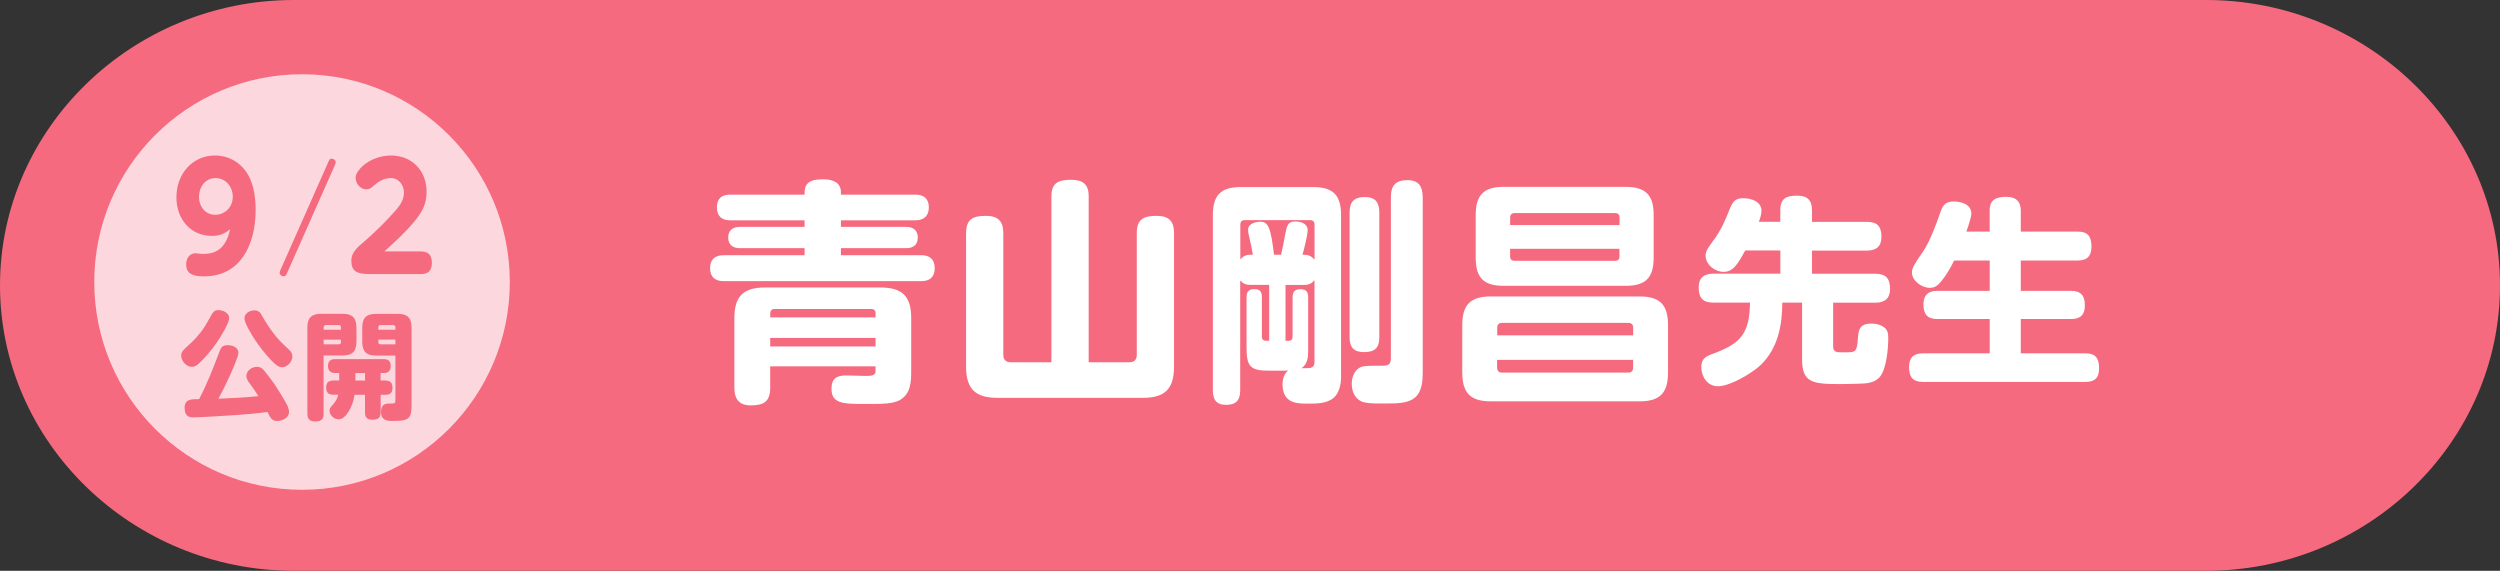
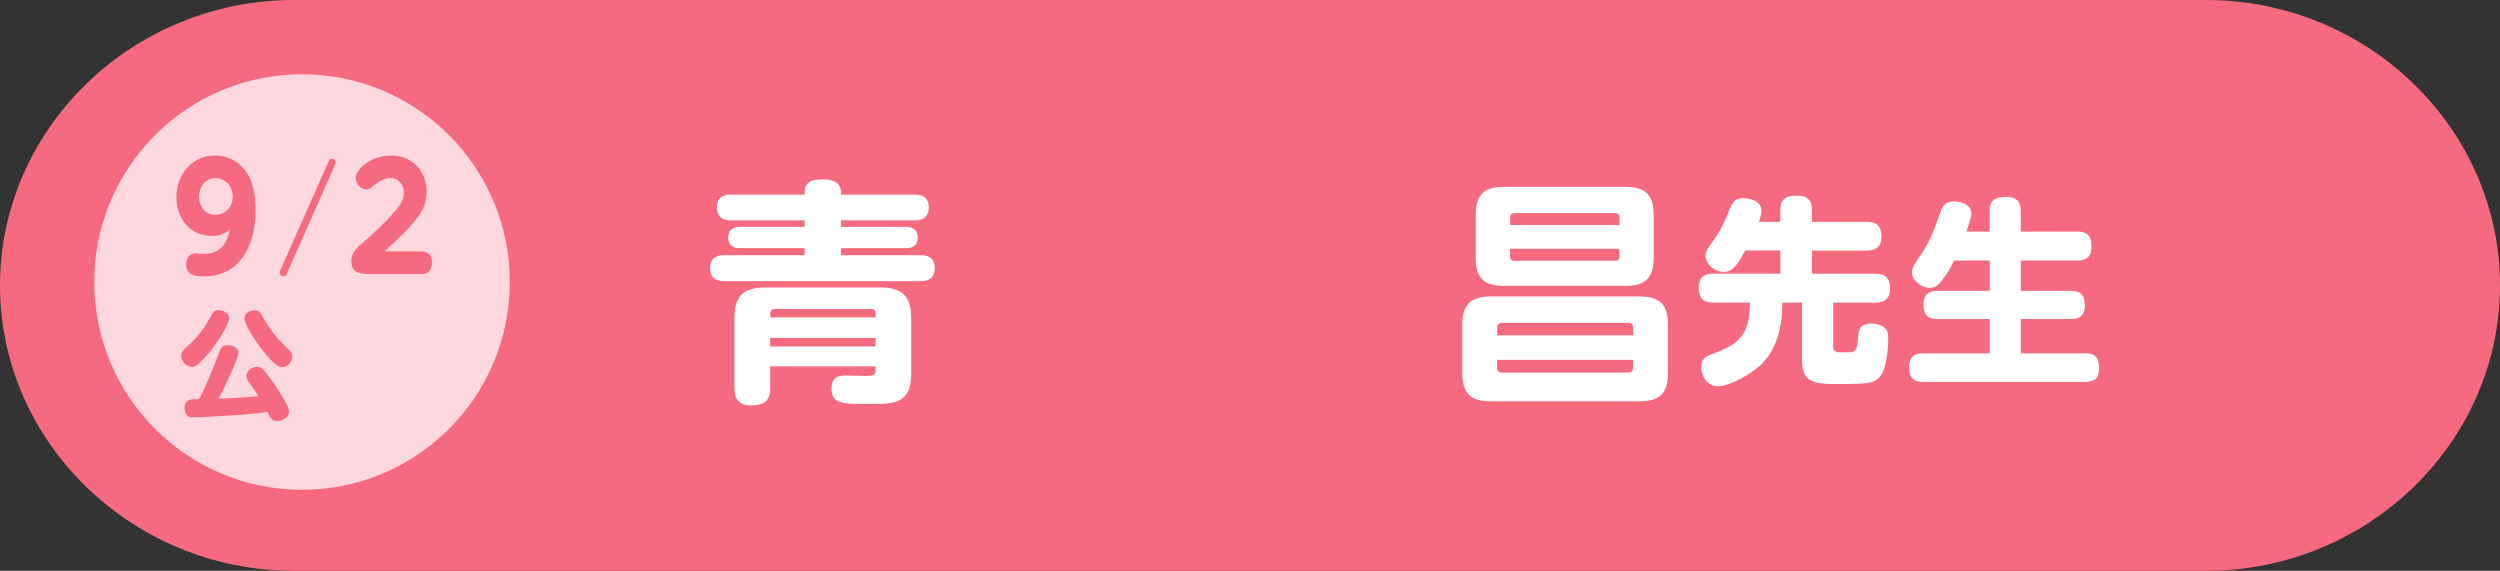
<svg xmlns="http://www.w3.org/2000/svg" id="_レイヤー_2" width="420.9" height="96.1" viewBox="0 0 420.9 96.1">
  <rect x="0" y="0" width="420.9" height="96.1" fill="#333333" stroke="none" />
  <defs>
    <style>.cls-1{fill:#f56a7e;}.cls-2{opacity:.74;}.cls-2,.cls-3{fill:#fff;}</style>
  </defs>
  <g id="_テキスト">
    <path class="cls-1" d="M420.9,48.05c0,26.43-22.27,48.05-49.49,48.05H49.49C22.27,96.1,0,74.48,0,48.05S22.27,0,49.49,0h321.92c27.22,0,49.49,21.62,49.49,48.05Z" />
    <path class="cls-3" d="M135.47,32.37c0-1.98,1.59-2.18,3.17-2.18,1.47,0,2.94.48,2.94,2.18v.4h12.58c1.39,0,2.22.71,2.22,2.14s-.83,2.18-2.22,2.18h-12.58v1.11h11.03c1.15,0,1.91.6,1.91,1.79s-.75,1.79-1.91,1.79h-11.03v1.19h13.57c1.39,0,2.22.71,2.22,2.18s-.83,2.18-2.22,2.18h-33.34c-1.43,0-2.26-.71-2.26-2.18s.83-2.18,2.26-2.18h13.65v-1.19h-10.92c-1.15,0-1.94-.56-1.94-1.79s.79-1.79,1.94-1.79h10.92v-1.11h-12.54c-1.43,0-2.22-.71-2.22-2.18s.79-2.14,2.22-2.14h12.54v-.4ZM129.67,61.66v3.61c0,2.38-1.11,2.98-3.29,2.98-1.98,0-2.74-1.11-2.74-2.98v-11.71c0-3.69,1.51-5.16,5.2-5.16h19.37c3.69,0,5.2,1.47,5.2,5.16v8.77c0,1.94-.04,3.97-1.94,5.04-1.07.6-2.98.64-4.41.64h-1.83c-3.37,0-5.24-.12-5.24-2.54,0-1.79.91-2.26,2.5-2.26,1.07,0,2.18.08,3.25.08.95,0,1.67-.04,1.67-.83v-.79h-17.74ZM147.41,53.44v-.67c0-.52-.24-.75-.75-.75h-16.23c-.52,0-.75.28-.75.75v.67h17.74ZM129.67,56.9v1.43h17.74v-1.43h-17.74Z" />
-     <path class="cls-3" d="M177.02,33.01c0-2.3,1.27-2.74,3.33-2.74,1.94,0,2.94.75,2.94,2.74v27.98h6.87c.79,0,1.23-.44,1.23-1.23v-20.52c0-2.34,1.15-2.9,3.33-2.9,2.06,0,2.94.87,2.94,2.9v22.46c0,3.77-1.51,5.28-5.28,5.28h-24.45c-3.73,0-5.28-1.51-5.28-5.28v-22.46c0-2.34,1.15-2.9,3.33-2.9,2.02,0,2.94.87,2.94,2.9v20.52c0,.79.44,1.23,1.23,1.23h6.87v-27.98Z" />
-     <path class="cls-3" d="M216.3,62.41h-2.54c-3.25,0-3.89-.63-3.89-3.93v-8.41c0-.99.36-1.39,1.35-1.39s1.23.52,1.23,1.39v6.63c0,.44.24.67.71.67h.52v-9.41h-3.25c-.67,0-1.19-.24-1.63-.75v18.49c0,1.67-.67,2.46-2.38,2.46s-2.22-.95-2.22-2.46v-29.49c0-3.37,1.35-4.72,4.72-4.72h12.14c3.37,0,4.72,1.35,4.72,4.72v27.38c0,1.15-.36,2.66-1.27,3.41-1.15.95-2.82.95-4.25.95h-.36c-1.63,0-3.97-.12-3.97-3.25,0-.87.24-1.75.95-2.34-.2.04-.4.04-.6.04ZM221.31,37.81c0-.48-.24-.75-.75-.75h-10.99c-.52,0-.75.28-.75.75v5.87c.44-.52.95-.79,1.63-.79h.48c-.16-.95-.32-1.83-.56-2.78-.12-.44-.24-1.03-.24-1.47,0-.95,1.23-1.31,2.02-1.31,1.31,0,1.79.79,2.34,5.56h1.19c1.07-4.48.6-5.6,2.46-5.6.95,0,2.02.4,2.02,1.47,0,.79-.63,3.25-.87,4.13h.36c.71,0,1.23.32,1.67.83v-5.91ZM220,61.98c.75,0,1.31-.08,1.31-1.07v-13.73c-.44.52-.99.79-1.67.79h-3.21v9.41h.52c.44,0,.67-.24.67-.67v-6.63c0-.95.36-1.39,1.35-1.39s1.27.52,1.27,1.39v8.85c0,1.27-.08,2.34-1.11,3.06h.87ZM232.22,56.78c0,1.83-.79,2.5-2.58,2.5s-2.42-.87-2.42-2.5v-21.03c0-1.79.79-2.58,2.58-2.58s2.42.95,2.42,2.58v21.03ZM239.52,63.05c0,4.64-2.54,4.88-6.03,4.88h-1.15c-.87,0-2.38,0-3.17-.36-1.15-.56-1.59-1.79-1.59-2.98,0-1.27.6-2.62,1.91-2.9.4-.08.83-.12,2.26-.12h1.03c1.15,0,1.39-.32,1.39-1.47v-26.91c0-1.95.79-2.86,2.78-2.86s2.54,1.11,2.58,2.86v29.85Z" />
    <path class="cls-3" d="M280.83,62.73c0,3.45-1.39,4.84-4.8,4.84h-25.04c-3.41,0-4.8-1.39-4.8-4.84v-8.02c0-3.41,1.39-4.8,4.8-4.8h25.04c3.41,0,4.8,1.39,4.8,4.8v8.02ZM278.41,43.4c0,3.37-1.35,4.72-4.72,4.72h-20.56c-3.33,0-4.68-1.35-4.68-4.72v-7.22c0-3.33,1.35-4.72,4.68-4.72h20.56c3.37,0,4.72,1.39,4.72,4.72v7.22ZM274.96,56.46v-1.27c0-.56-.28-.83-.83-.83h-21.23c-.56,0-.83.28-.83.83v1.27h22.9ZM252.06,61.9c0,.56.28.83.83.83h21.23c.56,0,.83-.28.83-.83v-1.31h-22.9v1.31ZM272.66,36.62c0-.48-.24-.75-.75-.75h-16.91c-.48,0-.75.28-.75.75v1.27h18.42v-1.27ZM254.24,41.89v1.27c0,.52.28.75.75.75h16.91c.52,0,.75-.24.75-.75v-1.27h-18.42Z" />
    <path class="cls-3" d="M299.73,37.35v-1.92c0-2.08,1.04-2.49,2.89-2.49,1.71,0,2.45.81,2.45,2.49v1.92h9.24c1.75,0,2.45.77,2.45,2.52,0,1.65-.91,2.32-2.45,2.32h-9.24v3.9h10.65c1.81,0,2.49.81,2.49,2.55,0,1.65-.94,2.32-2.49,2.32h-7.09v7.39c0,.97.71.97,1.48.97h.54c1.81,0,1.98-.1,2.15-2.35.1-1.44.27-2.49,2.29-2.49.67,0,1.31.13,1.88.47.81.47.94,1.08.94,1.98,0,1.68-.3,5.38-1.51,6.62-.87.91-2.08,1.01-3.26,1.04-1.11.03-2.25.07-3.36.07-4.54,0-6.38-.2-6.38-4.13v-9.58h-3.33c0,3.83-.77,7.76-3.66,10.52-1.51,1.41-5.14,3.56-7.19,3.56-1.75,0-2.79-1.61-2.79-3.23,0-1.24.61-1.75,1.71-2.15,4.87-1.75,6.42-3.39,6.49-8.7h-6.15c-1.81,0-2.49-.81-2.49-2.59,0-1.61.94-2.29,2.49-2.29h11.26v-3.9h-5.91c-.37.64-.67,1.21-.97,1.68-.81,1.24-1.48,1.92-2.65,1.92-1.51,0-3.06-1.21-3.06-2.79,0-.84.77-1.71,1.65-2.96.84-1.18,1.44-2.45,1.98-3.76.77-1.85.94-2.89,2.72-2.89,1.31,0,3.06.54,3.06,2.12,0,.57-.24,1.34-.44,1.85h3.63Z" />
    <path class="cls-3" d="M334.98,38.99v-3.53c0-1.85,1.08-2.32,2.79-2.32,1.58,0,2.45.71,2.45,2.32v3.53h9.58c1.75,0,2.32.87,2.32,2.52s-.77,2.35-2.32,2.35h-9.58v5.11h8.47c1.68,0,2.32.84,2.32,2.45s-.77,2.29-2.32,2.29h-8.47v5.78h10.89c1.75,0,2.29.87,2.29,2.52s-.77,2.29-2.29,2.29h-27.38c-1.71,0-2.32-.87-2.32-2.49s.77-2.32,2.32-2.32h11.26v-5.78h-8.87c-1.68,0-2.29-.87-2.29-2.49,0-1.51.81-2.25,2.29-2.25h8.87v-5.11h-5.98c-.67,1.31-1.31,2.45-2.25,3.59-.54.64-1.01,1.01-1.88,1.01-1.34,0-2.99-1.18-2.99-2.62,0-.67.47-1.48,1.81-3.39,1.24-1.78,2.32-4.81,3.02-6.82.4-1.18.94-1.71,2.22-1.71s2.96.5,2.96,2.05c0,.5-.4,1.78-.84,3.02h3.93Z" />
-     <path class="cls-1" d="M23.75,43.77c0-1.27.57-2.54,1.54-3.34,1.04-.87,2.52-1.27,3.85-1.27s2.79.42,3.85,1.27c1,.78,1.54,2.1,1.54,3.34s-.55,2.43-1.5,3.22c1.57,1.02,2.37,2.52,2.37,4.38,0,3.49-3.01,5.48-6.26,5.48s-6.26-1.99-6.26-5.48c0-1.86.83-3.37,2.37-4.38-.95-.78-1.5-1.97-1.5-3.22ZM31.81,51.22c0-1.48-1.31-2.26-2.67-2.26s-2.67.8-2.67,2.29,1.33,2.31,2.67,2.31,2.67-.85,2.67-2.33ZM31.14,43.88c0-1.14-.89-1.82-1.99-1.82s-1.99.68-1.99,1.82.91,1.8,1.99,1.8,1.99-.66,1.99-1.8Z" />
    <path class="cls-1" d="M46.21,40.34c.36-.8.57-1.19,1.19-1.19s1.52.49,1.52,1.21c0,.34-.13.64-.25.93l-6.52,14.37c-.25.57-.55,1.19-1.18,1.19s-1.52-.47-1.52-1.21c0-.32.13-.66.25-.93l6.52-14.37Z" />
    <path class="cls-1" d="M62.27,53.21c1.14,0,1.69.53,1.69,1.67s-.59,1.63-1.69,1.63h-8.21c-2.12,0-2.92-.42-2.92-1.99,0-1.14.91-1.88,2.05-2.77,1.63-1.27,3.7-3.15,5.08-4.63.68-.72,1.25-1.52,1.25-2.54,0-1.14-.89-2.12-2.05-2.12s-1.97.49-2.86,1.18c-.34.28-.59.47-1.06.47-.95,0-1.74-.8-1.74-1.74,0-.55.63-1.29,1.16-1.71,1.23-1,2.9-1.5,4.47-1.5,3.17,0,5.67,2.05,5.67,5.33,0,1.8-.72,2.94-1.88,4.25-1.46,1.65-3.15,3.05-4.85,4.47h5.88Z" />
    <path class="cls-1" d="M72.84,45.27c3.32,0,5.91,2.22,5.91,5.63,0,4-3.17,5.95-6.86,5.95-1.29,0-3.09-.25-4.3-.78-.7-.32-1.08-.66-1.08-1.46,0-.85.55-1.76,1.46-1.76.32,0,.93.19,1.25.32.66.25,1.59.38,2.48.38,1.69,0,3.45-.59,3.45-2.58,0-1.54-1.18-2.39-2.65-2.39-.95,0-1.42.28-2.14.83-.34.28-.93.42-1.35.42-1.27,0-1.61-.7-1.61-1.82v-5.57c0-1.97.74-2.94,2.79-2.94h5.8c1.12,0,1.69.51,1.69,1.65s-.57,1.65-1.69,1.65h-4.63c-.51,0-.66.17-.66.66v2.18c.76-.21,1.33-.36,2.14-.36Z" />
    <circle class="cls-2" cx="50.85" cy="47.48" r="34.98" />
    <path class="cls-1" d="M38.58,53.58c0,.85-1.63,3.48-2.18,4.23-.79,1.14-1.97,2.54-2.99,3.46-.32.28-.67.49-1.1.49-.94,0-1.81-.98-1.81-1.91,0-.53.31-.87.67-1.2,1-.92,1.71-1.55,2.56-2.64.83-1.06,1.1-1.63,1.75-2.78.41-.73.61-1.02,1.28-1.02.77,0,1.83.45,1.83,1.36ZM40.32,69.84c-1.28.1-6.71.43-7.72.43-.53,0-1.52,0-1.52-1.59s1.28-1.46,2.44-1.48c1.32-2.52,2.36-5.18,3.37-7.85.29-.81.53-1.24,1.42-1.24.79,0,1.83.35,1.83,1.3,0,.61-1.06,2.97-1.36,3.66-.63,1.4-1.28,2.72-2.01,4.06,2.24-.1,4.51-.2,6.75-.43-.51-.81-1.08-1.61-1.65-2.38-.22-.29-.39-.65-.39-1.02,0-.91.94-1.54,1.77-1.54.35,0,.69.1.95.33.33.31,1.69,2.12,2.01,2.58.43.63,1.91,3.03,2.21,3.68.12.28.24.69.24.98,0,1-1.12,1.55-1.99,1.55s-1.18-.55-1.63-1.52c-1.57.22-3.13.37-4.7.47ZM45.67,60.67c-1-1.04-2.05-2.38-2.83-3.6-.47-.69-1.69-2.7-1.69-3.46,0-.87.91-1.36,1.67-1.36s1.02.37,1.34.98c.53.95,1.16,1.91,1.81,2.78.89,1.22,1.67,1.89,2.74,2.91.32.3.51.65.51,1.08,0,.89-.83,1.83-1.73,1.83-.65,0-1.16-.51-1.81-1.16Z" />
-     <path class="cls-1" d="M54.49,69.68c0,.98-.51,1.28-1.44,1.28-.87,0-1.3-.41-1.3-1.28v-14.51c0-1.67.69-2.34,2.34-2.34h3.58c1.65,0,2.34.67,2.34,2.34v2.34c0,1.65-.69,2.34-2.34,2.34h-3.19v9.82ZM57.4,55.1c0-.24-.14-.37-.37-.37h-2.17c-.24,0-.37.14-.37.37v.41h2.91v-.41ZM54.49,57.18v.79h2.54c.24,0,.37-.14.37-.35v-.43h-2.91ZM64.86,64.07c.87,0,1.22.37,1.22,1.24s-.45,1.16-1.22,1.16h-.77v2.95c0,.96-.47,1.24-1.38,1.24s-1.26-.37-1.26-1.24v-2.95h-1.75c-.26,1.87-1.44,4.13-2.68,4.13-.75,0-1.54-.67-1.54-1.46,0-.35.14-.53.51-.95.49-.53.79-1.04.95-1.73h-.81c-.85,0-1.22-.37-1.22-1.24,0-.81.43-1.16,1.22-1.16h.98v-1.26h-.73c-.75,0-1.16-.43-1.16-1.18,0-.83.45-1.16,1.24-1.16h8.09c.81,0,1.24.33,1.24,1.16,0,.71-.37,1.18-1.1,1.18h-.61v1.26h.77ZM61.46,62.81h-1.63v1.26h1.63v-1.26ZM63.31,59.86c-1.65,0-2.32-.67-2.32-2.34v-2.34c0-1.67.67-2.34,2.32-2.34h3.64c1.67,0,2.34.67,2.34,2.34v13.11c0,2.28-.59,2.58-3.13,2.58-.93,0-2.01-.04-2.01-1.55,0-.87.37-1.38,1.28-1.38h.53c.57,0,.61-.14.61-.59v-7.48h-3.27ZM66.57,55.51v-.41c0-.24-.14-.37-.37-.37h-2.13c-.24,0-.37.14-.37.37v.41h2.87ZM63.7,57.62c0,.22.14.35.37.35h2.5v-.79h-2.87v.43Z" />
    <path class="cls-1" d="M35.61,39.71c-3.44,0-5.91-2.75-5.91-6.47,0-4.06,2.77-7.06,6.49-7.06,2.48,0,4.67,1.34,5.84,3.75.76,1.58,1.01,3.62,1.01,5.4,0,5.94-2.62,11.2-8.66,11.2-1.83,0-3.04-.37-3.04-2.04,0-1,.6-1.85,1.57-1.85.13,0,.42.03.54.05.25.05.54.05.87.05,2.62,0,3.85-1.56,4.43-4.16-1.01.85-1.88,1.14-3.13,1.14ZM33.51,33.14c0,1.73,1.12,3.02,2.73,3.02s2.95-1.27,2.95-3.04-1.27-3.14-2.91-3.14-2.77,1.41-2.77,3.16Z" />
    <path class="cls-1" d="M55.29,27.25c.13-.32.22-.54.56-.54.29,0,.67.24.67.61,0,.17-.07.32-.13.46l-8.08,18.23c-.11.27-.22.51-.56.51-.31,0-.67-.24-.67-.61,0-.15.07-.29.13-.44l8.08-18.23Z" />
    <path class="cls-1" d="M70.92,42.34c1.21,0,1.79.61,1.79,1.92s-.63,1.88-1.79,1.88h-8.68c-2.24,0-3.09-.49-3.09-2.29,0-1.31.96-2.17,2.17-3.19,1.72-1.46,3.92-3.63,5.37-5.33.72-.83,1.32-1.75,1.32-2.92,0-1.31-.94-2.43-2.17-2.43s-2.08.56-3.02,1.36c-.36.31-.63.54-1.12.54-1.01,0-1.83-.93-1.83-2,0-.63.67-1.48,1.23-1.97,1.3-1.14,3.06-1.73,4.72-1.73,3.36,0,6,2.36,6,6.13,0,2.07-.76,3.38-1.99,4.89-1.54,1.9-3.33,3.5-5.12,5.13h6.22Z" />
  </g>
</svg>